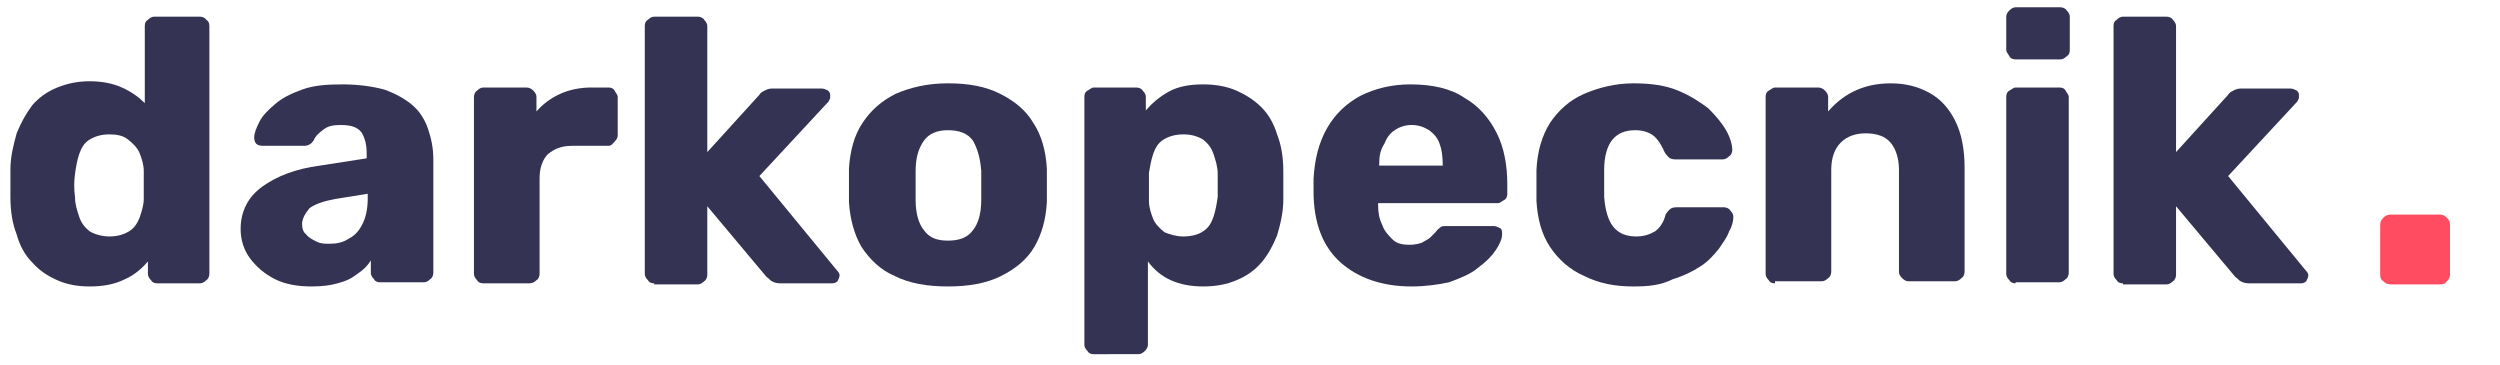
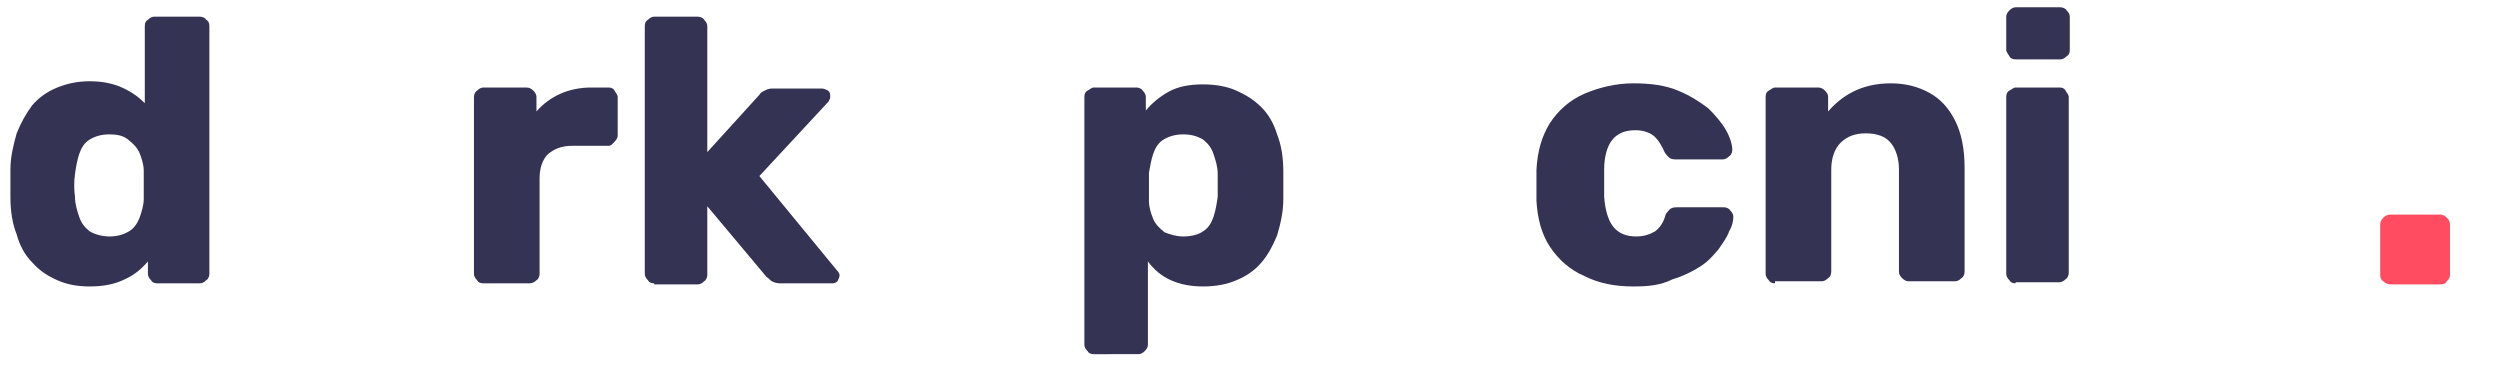
<svg xmlns="http://www.w3.org/2000/svg" version="1.1" id="Layer_1" x="0px" y="0px" viewBox="0 0 240 35" style="enable-background:new 0 0 240 35;" xml:space="preserve">
  <style type="text/css">
	.st0{fill:#353353;}
	.st1{fill:#FF4C60;}
</style>
  <g>
    <path class="st0" d="M8.6,27.5c-1.2,0-2.2-0.2-3.1-0.6c-0.9-0.4-1.7-0.9-2.4-1.7c-0.7-0.7-1.2-1.6-1.5-2.7c-0.4-1-0.6-2.2-0.6-3.6   c0-0.5,0-0.9,0-1.3s0-0.8,0-1.3c0-1.3,0.3-2.4,0.6-3.5c0.4-1,0.9-1.9,1.5-2.7c0.6-0.7,1.4-1.3,2.4-1.7s2-0.6,3.1-0.6   c1.2,0,2.2,0.2,3.1,0.6c0.9,0.4,1.6,0.9,2.2,1.5V2.5c0-0.3,0.1-0.5,0.3-0.6c0.2-0.2,0.4-0.3,0.6-0.3h4.4c0.2,0,0.5,0.1,0.6,0.3   C20,2,20.1,2.2,20.1,2.5v23.8c0,0.2-0.1,0.5-0.3,0.6c-0.2,0.2-0.4,0.3-0.6,0.3h-4.1c-0.3,0-0.5-0.1-0.6-0.3   c-0.2-0.2-0.3-0.4-0.3-0.6v-1.2c-0.6,0.7-1.3,1.3-2.2,1.7C11,27.3,9.9,27.5,8.6,27.5z M10.5,22.7c0.8,0,1.4-0.2,1.9-0.5   c0.5-0.3,0.8-0.8,1-1.3c0.2-0.6,0.4-1.2,0.4-1.8c0-0.5,0-0.9,0-1.4s0-0.9,0-1.3c0-0.6-0.2-1.2-0.4-1.7c-0.2-0.5-0.6-0.9-1.1-1.3   s-1.1-0.5-1.8-0.5c-0.8,0-1.4,0.2-1.9,0.5c-0.5,0.3-0.8,0.8-1,1.4c-0.2,0.6-0.3,1.2-0.4,1.9c-0.1,0.7-0.1,1.5,0,2.2   c0,0.7,0.2,1.3,0.4,1.9c0.2,0.6,0.5,1,1,1.4C9.1,22.5,9.8,22.7,10.5,22.7z" />
-     <path class="st0" d="M29.9,27.5c-1.3,0-2.5-0.2-3.5-0.7c-1-0.5-1.8-1.2-2.4-2c-0.6-0.8-0.9-1.8-0.9-2.8c0-1.7,0.7-3.1,2.1-4.1   c1.4-1,3.2-1.7,5.5-2l4.5-0.7v-0.5c0-0.9-0.2-1.5-0.5-2c-0.4-0.5-1-0.7-2-0.7c-0.7,0-1.2,0.1-1.6,0.4c-0.4,0.3-0.8,0.6-1,1.1   c-0.2,0.3-0.5,0.5-0.9,0.5h-4c-0.3,0-0.5-0.1-0.6-0.2s-0.2-0.3-0.2-0.6c0-0.4,0.2-0.9,0.5-1.5c0.3-0.6,0.8-1.1,1.5-1.7   c0.7-0.6,1.5-1,2.6-1.4c1.1-0.4,2.3-0.5,3.9-0.5c1.5,0,2.9,0.2,4,0.5c1.1,0.4,2,0.9,2.7,1.5c0.7,0.6,1.2,1.4,1.5,2.3   c0.3,0.9,0.5,1.8,0.5,2.9v10.9c0,0.2-0.1,0.5-0.3,0.6c-0.2,0.2-0.4,0.3-0.6,0.3h-4.2c-0.3,0-0.5-0.1-0.6-0.3   c-0.2-0.2-0.3-0.4-0.3-0.6V25c-0.3,0.5-0.7,0.9-1.3,1.3c-0.5,0.4-1.1,0.7-1.9,0.9C31.7,27.4,30.9,27.5,29.9,27.5z M31.6,23.4   c0.7,0,1.3-0.1,1.9-0.5c0.6-0.3,1-0.8,1.3-1.4c0.3-0.6,0.5-1.4,0.5-2.4v-0.5l-3.1,0.5c-1.1,0.2-2,0.5-2.5,0.9   C29.3,20.5,29,21,29,21.5c0,0.4,0.1,0.8,0.4,1c0.2,0.3,0.6,0.5,1,0.7S31.2,23.4,31.6,23.4z" />
    <path class="st0" d="M46.4,27.2c-0.3,0-0.5-0.1-0.6-0.3c-0.2-0.2-0.3-0.4-0.3-0.6V9.3c0-0.2,0.1-0.5,0.3-0.6   c0.2-0.2,0.4-0.3,0.6-0.3h4.1c0.3,0,0.5,0.1,0.7,0.3c0.2,0.2,0.3,0.4,0.3,0.6v1.4c0.6-0.7,1.4-1.3,2.3-1.7c0.9-0.4,1.9-0.6,3-0.6   h1.6c0.3,0,0.5,0.1,0.6,0.3s0.3,0.4,0.3,0.6v3.7c0,0.2-0.1,0.4-0.3,0.6S58.7,14,58.4,14h-3.5c-1,0-1.7,0.3-2.3,0.8   c-0.5,0.5-0.8,1.3-0.8,2.3v9.2c0,0.2-0.1,0.5-0.3,0.6c-0.2,0.2-0.4,0.3-0.7,0.3H46.4z" />
    <path class="st0" d="M62.8,27.2c-0.3,0-0.5-0.1-0.6-0.3c-0.2-0.2-0.3-0.4-0.3-0.6V2.5c0-0.3,0.1-0.5,0.3-0.6   c0.2-0.2,0.4-0.3,0.6-0.3H67c0.2,0,0.5,0.1,0.6,0.3c0.2,0.2,0.3,0.4,0.3,0.6v12.1l5-5.5c0.1-0.2,0.3-0.3,0.5-0.4   c0.2-0.1,0.4-0.2,0.7-0.2h4.8c0.2,0,0.4,0.1,0.6,0.2c0.2,0.2,0.2,0.3,0.2,0.6c0,0.1,0,0.2-0.1,0.3c0,0.1-0.1,0.2-0.2,0.3l-6.5,7   l7.4,9c0.2,0.2,0.3,0.4,0.3,0.5c0,0.2-0.1,0.4-0.2,0.6c-0.2,0.2-0.4,0.2-0.6,0.2h-4.9c-0.4,0-0.6-0.1-0.8-0.2   c-0.2-0.1-0.3-0.3-0.5-0.4l-5.7-6.8v6.6c0,0.2-0.1,0.5-0.3,0.6c-0.2,0.2-0.4,0.3-0.6,0.3H62.8z" />
-     <path class="st0" d="M91,27.5c-2,0-3.7-0.3-5.1-1c-1.4-0.6-2.4-1.6-3.2-2.8c-0.7-1.2-1.1-2.7-1.2-4.3c0-0.5,0-1,0-1.6   c0-0.6,0-1.1,0-1.6c0.1-1.7,0.5-3.2,1.3-4.4c0.8-1.2,1.8-2.1,3.2-2.8c1.4-0.6,3-1,5-1c2,0,3.6,0.3,5,1s2.5,1.6,3.2,2.8   c0.8,1.2,1.2,2.7,1.3,4.4c0,0.5,0,1,0,1.6c0,0.6,0,1.2,0,1.6c-0.1,1.7-0.5,3.1-1.2,4.3c-0.7,1.2-1.8,2.1-3.2,2.8   C94.7,27.2,93,27.5,91,27.5z M91,23.1c1.1,0,1.9-0.3,2.4-1c0.5-0.6,0.8-1.6,0.8-2.9c0-0.4,0-0.8,0-1.4c0-0.6,0-1.1,0-1.4   c-0.1-1.3-0.4-2.2-0.8-2.9c-0.5-0.7-1.3-1-2.4-1c-1,0-1.8,0.3-2.3,1c-0.5,0.7-0.8,1.6-0.8,2.9c0,0.4,0,0.8,0,1.4c0,0.6,0,1.1,0,1.4   c0,1.3,0.3,2.3,0.8,2.9C89.2,22.8,89.9,23.1,91,23.1z" />
    <path class="st0" d="M105,34c-0.3,0-0.5-0.1-0.6-0.3c-0.2-0.2-0.3-0.4-0.3-0.6V9.3c0-0.3,0.1-0.5,0.3-0.6s0.4-0.3,0.6-0.3h4.1   c0.2,0,0.5,0.1,0.6,0.3c0.2,0.2,0.3,0.4,0.3,0.6v1.3c0.6-0.7,1.3-1.3,2.2-1.8c0.9-0.5,2-0.7,3.3-0.7c1.2,0,2.3,0.2,3.2,0.6   c0.9,0.4,1.7,0.9,2.4,1.6c0.7,0.7,1.2,1.6,1.5,2.6c0.4,1,0.6,2.2,0.6,3.6c0,0.5,0,0.9,0,1.3c0,0.4,0,0.9,0,1.3   c0,1.3-0.3,2.5-0.6,3.5c-0.4,1-0.9,1.9-1.5,2.6c-0.6,0.7-1.4,1.3-2.4,1.7c-0.9,0.4-2,0.6-3.2,0.6c-1.2,0-2.2-0.2-3.1-0.6   c-0.9-0.4-1.6-1-2.2-1.8v8c0,0.2-0.1,0.4-0.3,0.6c-0.2,0.2-0.4,0.3-0.6,0.3H105z M113.6,22.7c0.8,0,1.5-0.2,1.9-0.5   c0.5-0.3,0.8-0.8,1-1.4c0.2-0.6,0.3-1.2,0.4-1.9c0-0.7,0-1.5,0-2.2c0-0.7-0.2-1.3-0.4-1.9c-0.2-0.6-0.5-1-1-1.4   c-0.5-0.3-1.1-0.5-1.9-0.5c-0.8,0-1.4,0.2-1.9,0.5c-0.5,0.3-0.8,0.8-1,1.4s-0.3,1.2-0.4,1.8c0,0.5,0,0.9,0,1.3s0,0.9,0,1.4   c0,0.6,0.2,1.2,0.4,1.7c0.2,0.5,0.6,0.9,1.1,1.3C112.3,22.5,112.9,22.7,113.6,22.7z" />
-     <path class="st0" d="M135.5,27.5c-2.8,0-5.1-0.8-6.8-2.3c-1.7-1.5-2.6-3.8-2.6-6.8c0-0.2,0-0.4,0-0.6c0-0.3,0-0.5,0-0.6   c0.1-1.9,0.5-3.5,1.3-4.9c0.8-1.4,1.9-2.4,3.2-3.1c1.4-0.7,3-1.1,4.8-1.1c2.1,0,3.9,0.4,5.2,1.3c1.4,0.8,2.4,2,3.1,3.4   c0.7,1.4,1,3.1,1,4.9v0.9c0,0.3-0.1,0.5-0.3,0.6s-0.4,0.3-0.6,0.3h-11.5c0,0,0,0.1,0,0.1s0,0.1,0,0.1c0,0.7,0.1,1.3,0.4,1.9   c0.2,0.6,0.6,1,1,1.4s1,0.5,1.6,0.5c0.5,0,0.9-0.1,1.2-0.2c0.3-0.2,0.6-0.3,0.8-0.5c0.2-0.2,0.4-0.4,0.5-0.5   c0.2-0.3,0.4-0.4,0.5-0.5c0.1-0.1,0.3-0.1,0.6-0.1h4.5c0.2,0,0.4,0.1,0.6,0.2c0.2,0.1,0.2,0.3,0.2,0.6c0,0.4-0.2,0.9-0.6,1.5   c-0.4,0.6-0.9,1.1-1.7,1.7c-0.7,0.6-1.7,1-2.8,1.4C138.2,27.3,136.9,27.5,135.5,27.5z M132.4,15.9h6.1v-0.1c0-0.8-0.1-1.5-0.3-2   c-0.2-0.6-0.6-1-1-1.3c-0.5-0.3-1-0.5-1.7-0.5c-0.6,0-1.2,0.2-1.6,0.5c-0.5,0.3-0.8,0.8-1,1.3C132.5,14.4,132.4,15,132.4,15.9   L132.4,15.9z" />
    <path class="st0" d="M156.8,27.5c-1.8,0-3.3-0.3-4.7-1c-1.4-0.6-2.5-1.6-3.3-2.8c-0.8-1.2-1.2-2.7-1.3-4.4c0-0.4,0-0.9,0-1.5   c0-0.6,0-1.1,0-1.5c0.1-1.8,0.5-3.2,1.3-4.5c0.8-1.2,1.9-2.2,3.3-2.8c1.4-0.6,3-1,4.7-1c1.7,0,3.1,0.2,4.3,0.7   c1.2,0.5,2.1,1.1,2.9,1.7c0.7,0.7,1.3,1.4,1.7,2.1c0.4,0.7,0.6,1.4,0.6,1.9c0,0.2-0.1,0.5-0.3,0.6c-0.2,0.2-0.4,0.3-0.6,0.3h-4.6   c-0.3,0-0.5-0.1-0.6-0.2c-0.1-0.1-0.3-0.3-0.4-0.5c-0.3-0.7-0.7-1.3-1.1-1.6s-1-0.5-1.7-0.5c-1,0-1.7,0.3-2.2,0.9   c-0.5,0.6-0.8,1.6-0.8,2.9c0,1,0,1.8,0,2.6c0.1,1.3,0.4,2.3,0.9,2.9s1.2,0.9,2.2,0.9c0.7,0,1.3-0.2,1.8-0.5c0.4-0.3,0.8-0.8,1-1.6   c0.1-0.2,0.3-0.4,0.4-0.5s0.3-0.2,0.6-0.2h4.6c0.2,0,0.5,0.1,0.6,0.3c0.2,0.2,0.3,0.4,0.3,0.6c0,0.4-0.1,0.9-0.4,1.4   c-0.2,0.6-0.6,1.1-1,1.7c-0.5,0.6-1,1.2-1.8,1.7s-1.6,0.9-2.6,1.2C159.4,27.4,158.2,27.5,156.8,27.5z" />
    <path class="st0" d="M170.4,27.2c-0.3,0-0.5-0.1-0.6-0.3c-0.2-0.2-0.3-0.4-0.3-0.6V9.3c0-0.3,0.1-0.5,0.3-0.6s0.4-0.3,0.6-0.3h4.1   c0.3,0,0.5,0.1,0.7,0.3s0.3,0.4,0.3,0.6v1.4c0.6-0.7,1.4-1.4,2.4-1.9c1-0.5,2.2-0.8,3.6-0.8c1.4,0,2.6,0.3,3.7,0.9   c1.1,0.6,1.9,1.5,2.5,2.7c0.6,1.2,0.9,2.7,0.9,4.5v10c0,0.2-0.1,0.5-0.3,0.6c-0.2,0.2-0.4,0.3-0.6,0.3h-4.5c-0.2,0-0.4-0.1-0.6-0.3   c-0.2-0.2-0.3-0.4-0.3-0.6v-9.8c0-1.1-0.3-2-0.8-2.6c-0.5-0.6-1.3-0.9-2.4-0.9c-1,0-1.8,0.3-2.4,0.9c-0.6,0.6-0.9,1.5-0.9,2.6v9.8   c0,0.2-0.1,0.5-0.3,0.6c-0.2,0.2-0.4,0.3-0.6,0.3H170.4z" />
    <path class="st0" d="M193.5,5.7c-0.3,0-0.5-0.1-0.6-0.3s-0.3-0.4-0.3-0.6V1.6c0-0.2,0.1-0.4,0.3-0.6s0.4-0.3,0.6-0.3h4.3   c0.2,0,0.5,0.1,0.6,0.3c0.2,0.2,0.3,0.4,0.3,0.6v3.2c0,0.3-0.1,0.5-0.3,0.6c-0.2,0.2-0.4,0.3-0.6,0.3H193.5z M193.5,27.2   c-0.3,0-0.5-0.1-0.6-0.3c-0.2-0.2-0.3-0.4-0.3-0.6V9.3c0-0.3,0.1-0.5,0.3-0.6s0.4-0.3,0.6-0.3h4.2c0.3,0,0.5,0.1,0.6,0.3   s0.3,0.4,0.3,0.6v16.9c0,0.2-0.1,0.5-0.3,0.6c-0.2,0.2-0.4,0.3-0.6,0.3H193.5z" />
-     <path class="st0" d="M203.8,27.2c-0.3,0-0.5-0.1-0.6-0.3c-0.2-0.2-0.3-0.4-0.3-0.6V2.5c0-0.3,0.1-0.5,0.3-0.6   c0.2-0.2,0.4-0.3,0.6-0.3h4.2c0.2,0,0.5,0.1,0.6,0.3c0.2,0.2,0.3,0.4,0.3,0.6v12.1l5-5.5c0.1-0.2,0.3-0.3,0.5-0.4   c0.2-0.1,0.4-0.2,0.7-0.2h4.8c0.2,0,0.4,0.1,0.6,0.2c0.2,0.2,0.2,0.3,0.2,0.6c0,0.1,0,0.2-0.1,0.3c0,0.1-0.1,0.2-0.2,0.3l-6.5,7   l7.4,9c0.2,0.2,0.3,0.4,0.3,0.5c0,0.2-0.1,0.4-0.2,0.6c-0.2,0.2-0.4,0.2-0.6,0.2h-4.9c-0.4,0-0.6-0.1-0.8-0.2   c-0.2-0.1-0.3-0.3-0.5-0.4l-5.7-6.8v6.6c0,0.2-0.1,0.5-0.3,0.6c-0.2,0.2-0.4,0.3-0.6,0.3H203.8z" />
  </g>
  <desc>Created with Sketch.</desc>
  <path id="_x2E_" class="st1" d="M234.3,27.3c0.3,0,0.5-0.1,0.6-0.3c0.2-0.2,0.3-0.4,0.3-0.6l0,0v-4.8c0-0.3-0.1-0.5-0.3-0.7  s-0.4-0.3-0.6-0.3l0,0h-4.8c-0.3,0-0.5,0.1-0.7,0.3c-0.2,0.2-0.3,0.4-0.3,0.7l0,0v4.8c0,0.3,0.1,0.5,0.3,0.6  c0.2,0.2,0.4,0.3,0.7,0.3l0,0H234.3z" />
</svg>